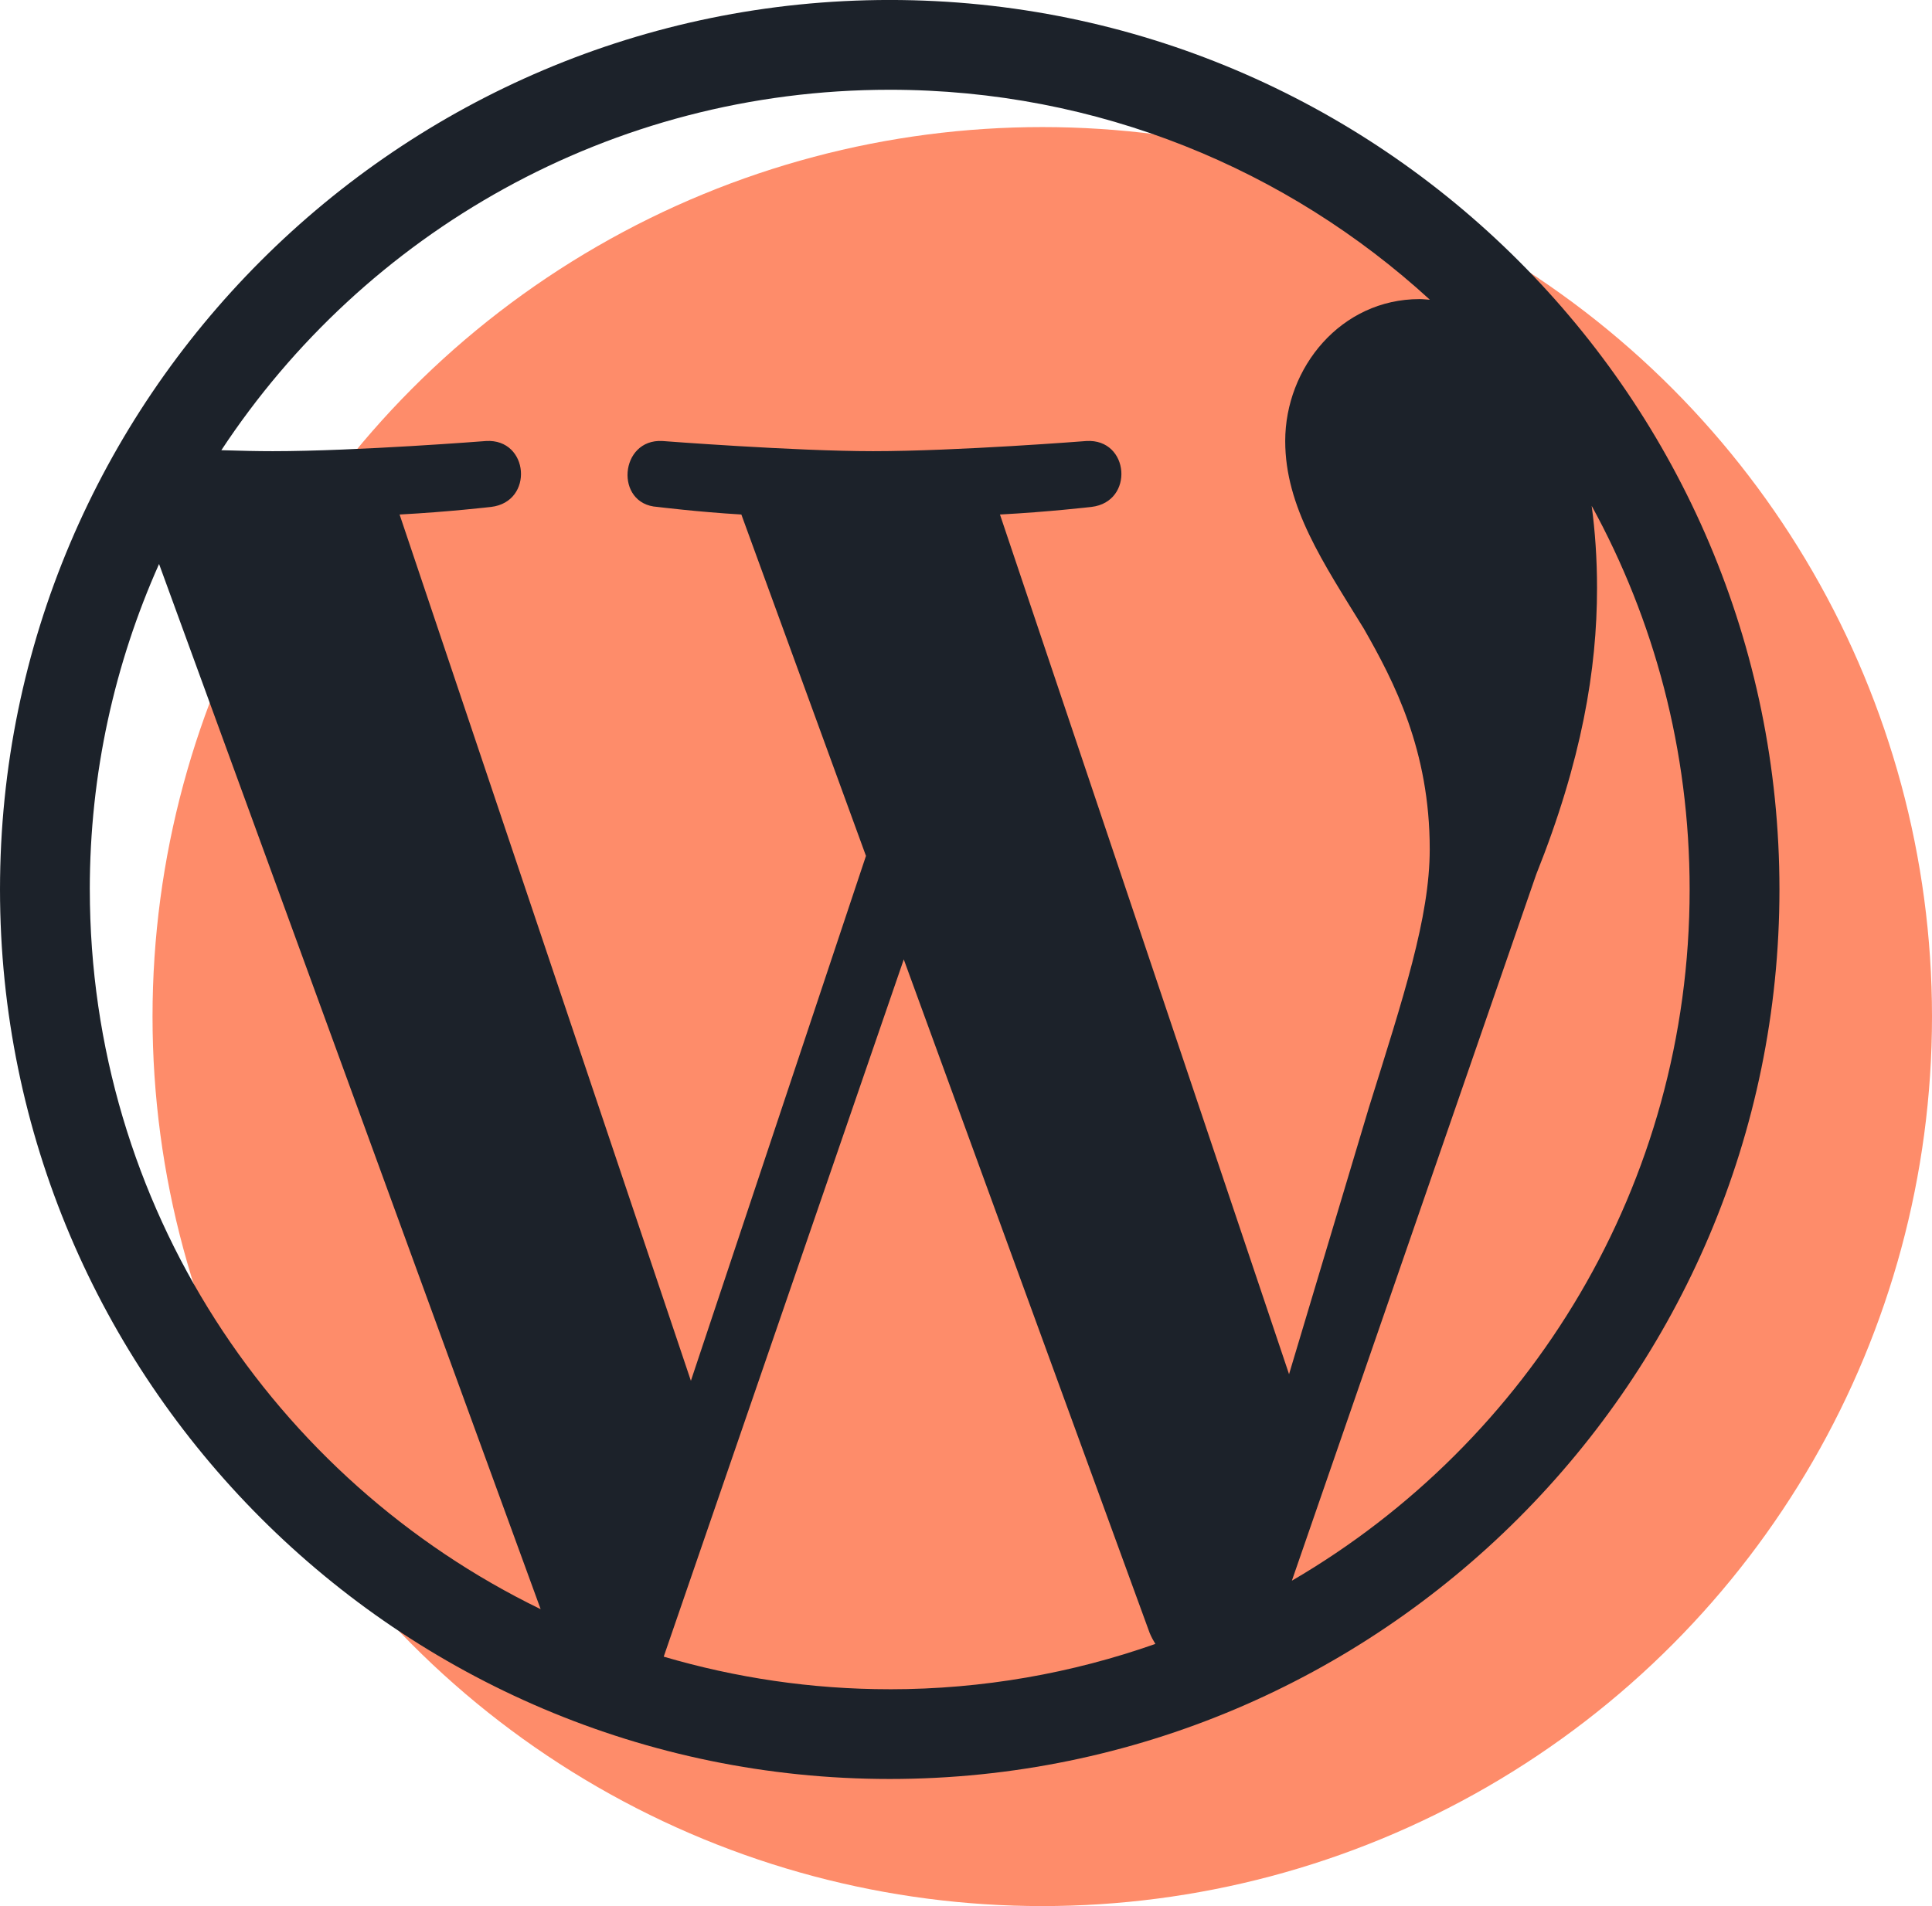
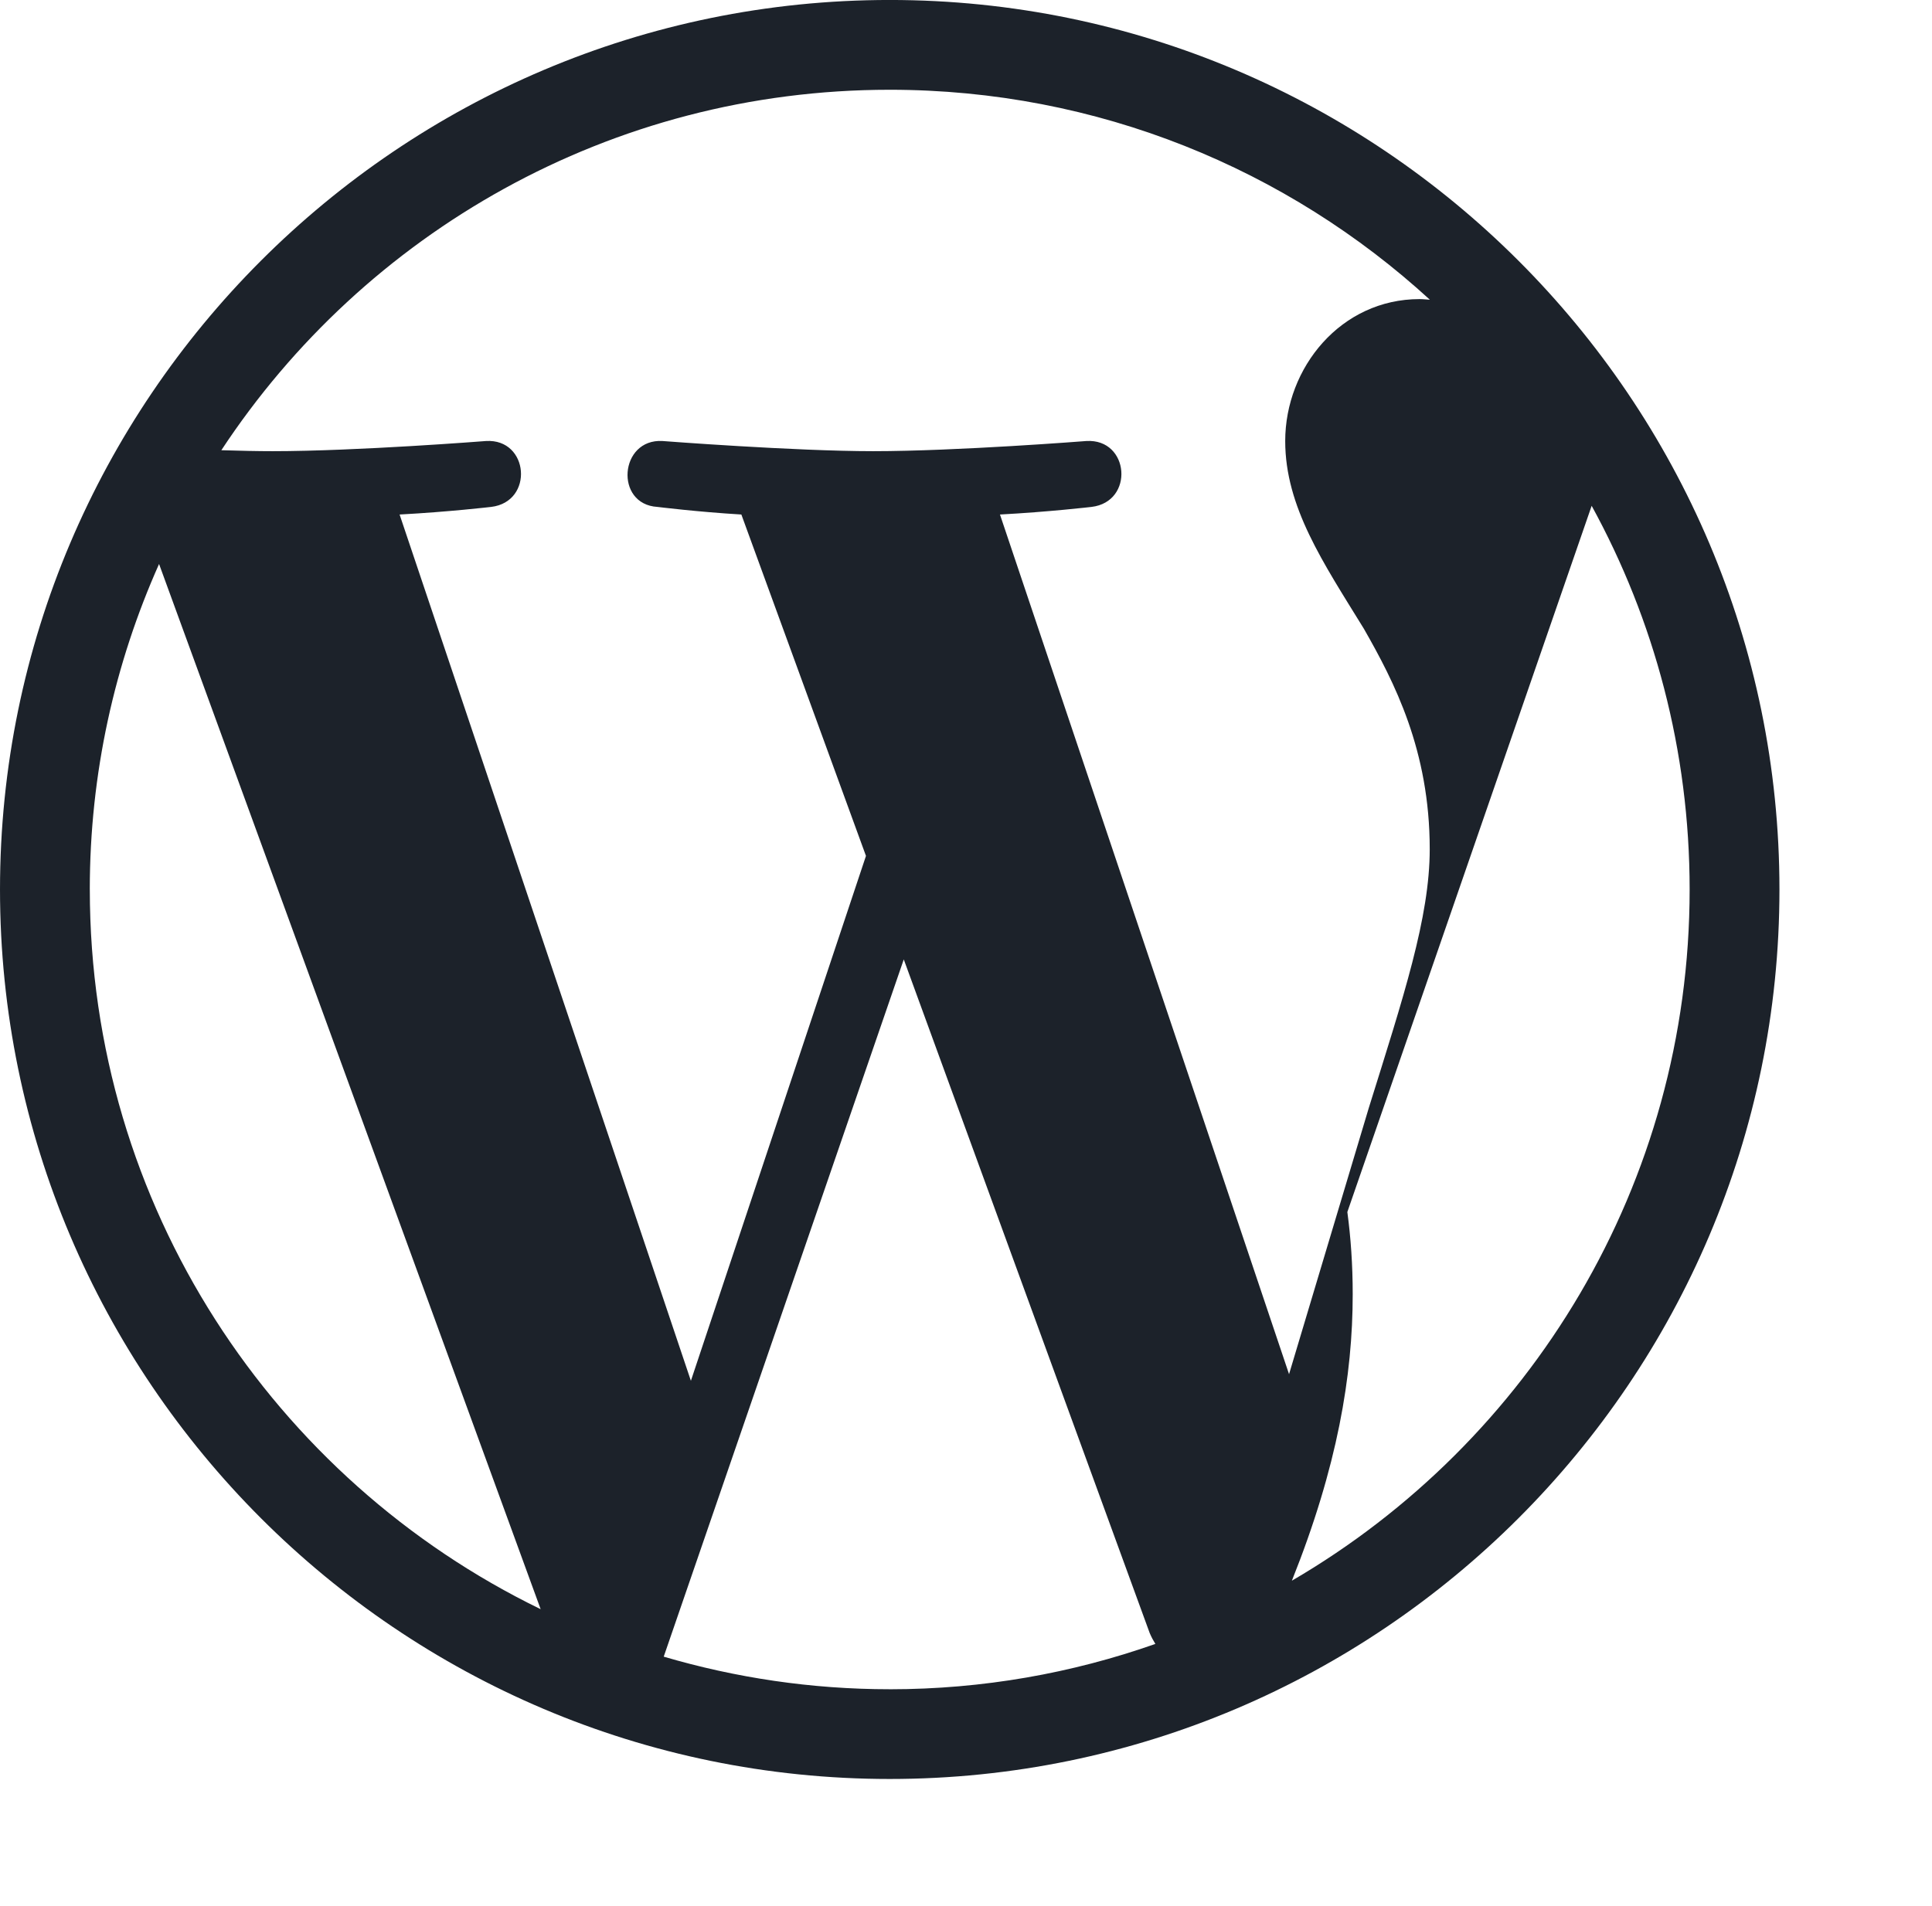
<svg xmlns="http://www.w3.org/2000/svg" fill="none" height="75" viewBox="0 0 76 75" width="76">
-   <circle cx="41" cy="40" fill="#fe6f45" opacity=".8" r="35" />
-   <path d="m62.612 19.902c2.456 4.482 3.854 9.625 3.854 15.096 0 11.609-6.291 21.745-15.647 27.199l9.611-27.789c1.795-4.489 2.393-8.079 2.393-11.271 0-1.159-.076-2.234-.211-3.236zm-23.276.343c1.894-.1 3.601-.299 3.601-.299 1.696-.201 1.496-2.693-.201-2.593 0 0-5.097.4-8.387.4-3.092 0-8.287-.4-8.287-.4-1.697-.099-1.896 2.493-.2 2.593 0 0 1.605.199 3.301.299l4.902 13.433-6.887 20.653-11.459-34.086c1.896-.1 3.601-.299 3.601-.299 1.694-.201 1.494-2.693-.201-2.593 0 0-5.096.4-8.387.4-.59 0-1.286-.015-2.025-.038 5.627-8.542 15.298-14.183 26.292-14.183 8.192 0 15.651 3.132 21.249 8.262-.136-.008-.268-.025-.407-.025-3.091 0-5.284 2.693-5.284 5.585 0 2.593 1.496 4.787 3.091 7.38 1.197 2.096 2.594 4.788 2.594 8.678 0 2.693-1.036 5.819-2.394 10.172l-3.14 10.487zm-4.337 46.223c-3.089 0-6.07-.453-8.89-1.282l9.443-27.435 9.672 26.5c.064.155.142.299.225.434-3.271 1.151-6.785 1.784-10.45 1.784zm-31.467-31.47c0-4.562.979-8.893 2.725-12.806l15.011 41.126c-10.498-5.1-17.735-15.865-17.735-28.32zm31.467-34.999c-19.299 0-34.999 15.7-34.999 34.999 0 19.299 15.701 35.001 34.999 35.001 19.299 0 35-15.702 35-35.001 0-19.298-15.701-34.999-35-34.999z" fill="#1c222a" />
+   <path d="m62.612 19.902c2.456 4.482 3.854 9.625 3.854 15.096 0 11.609-6.291 21.745-15.647 27.199c1.795-4.489 2.393-8.079 2.393-11.271 0-1.159-.076-2.234-.211-3.236zm-23.276.343c1.894-.1 3.601-.299 3.601-.299 1.696-.201 1.496-2.693-.201-2.593 0 0-5.097.4-8.387.4-3.092 0-8.287-.4-8.287-.4-1.697-.099-1.896 2.493-.2 2.593 0 0 1.605.199 3.301.299l4.902 13.433-6.887 20.653-11.459-34.086c1.896-.1 3.601-.299 3.601-.299 1.694-.201 1.494-2.693-.201-2.593 0 0-5.096.4-8.387.4-.59 0-1.286-.015-2.025-.038 5.627-8.542 15.298-14.183 26.292-14.183 8.192 0 15.651 3.132 21.249 8.262-.136-.008-.268-.025-.407-.025-3.091 0-5.284 2.693-5.284 5.585 0 2.593 1.496 4.787 3.091 7.38 1.197 2.096 2.594 4.788 2.594 8.678 0 2.693-1.036 5.819-2.394 10.172l-3.14 10.487zm-4.337 46.223c-3.089 0-6.07-.453-8.89-1.282l9.443-27.435 9.672 26.5c.064.155.142.299.225.434-3.271 1.151-6.785 1.784-10.45 1.784zm-31.467-31.47c0-4.562.979-8.893 2.725-12.806l15.011 41.126c-10.498-5.1-17.735-15.865-17.735-28.32zm31.467-34.999c-19.299 0-34.999 15.7-34.999 34.999 0 19.299 15.701 35.001 34.999 35.001 19.299 0 35-15.702 35-35.001 0-19.298-15.701-34.999-35-34.999z" fill="#1c222a" />
</svg>